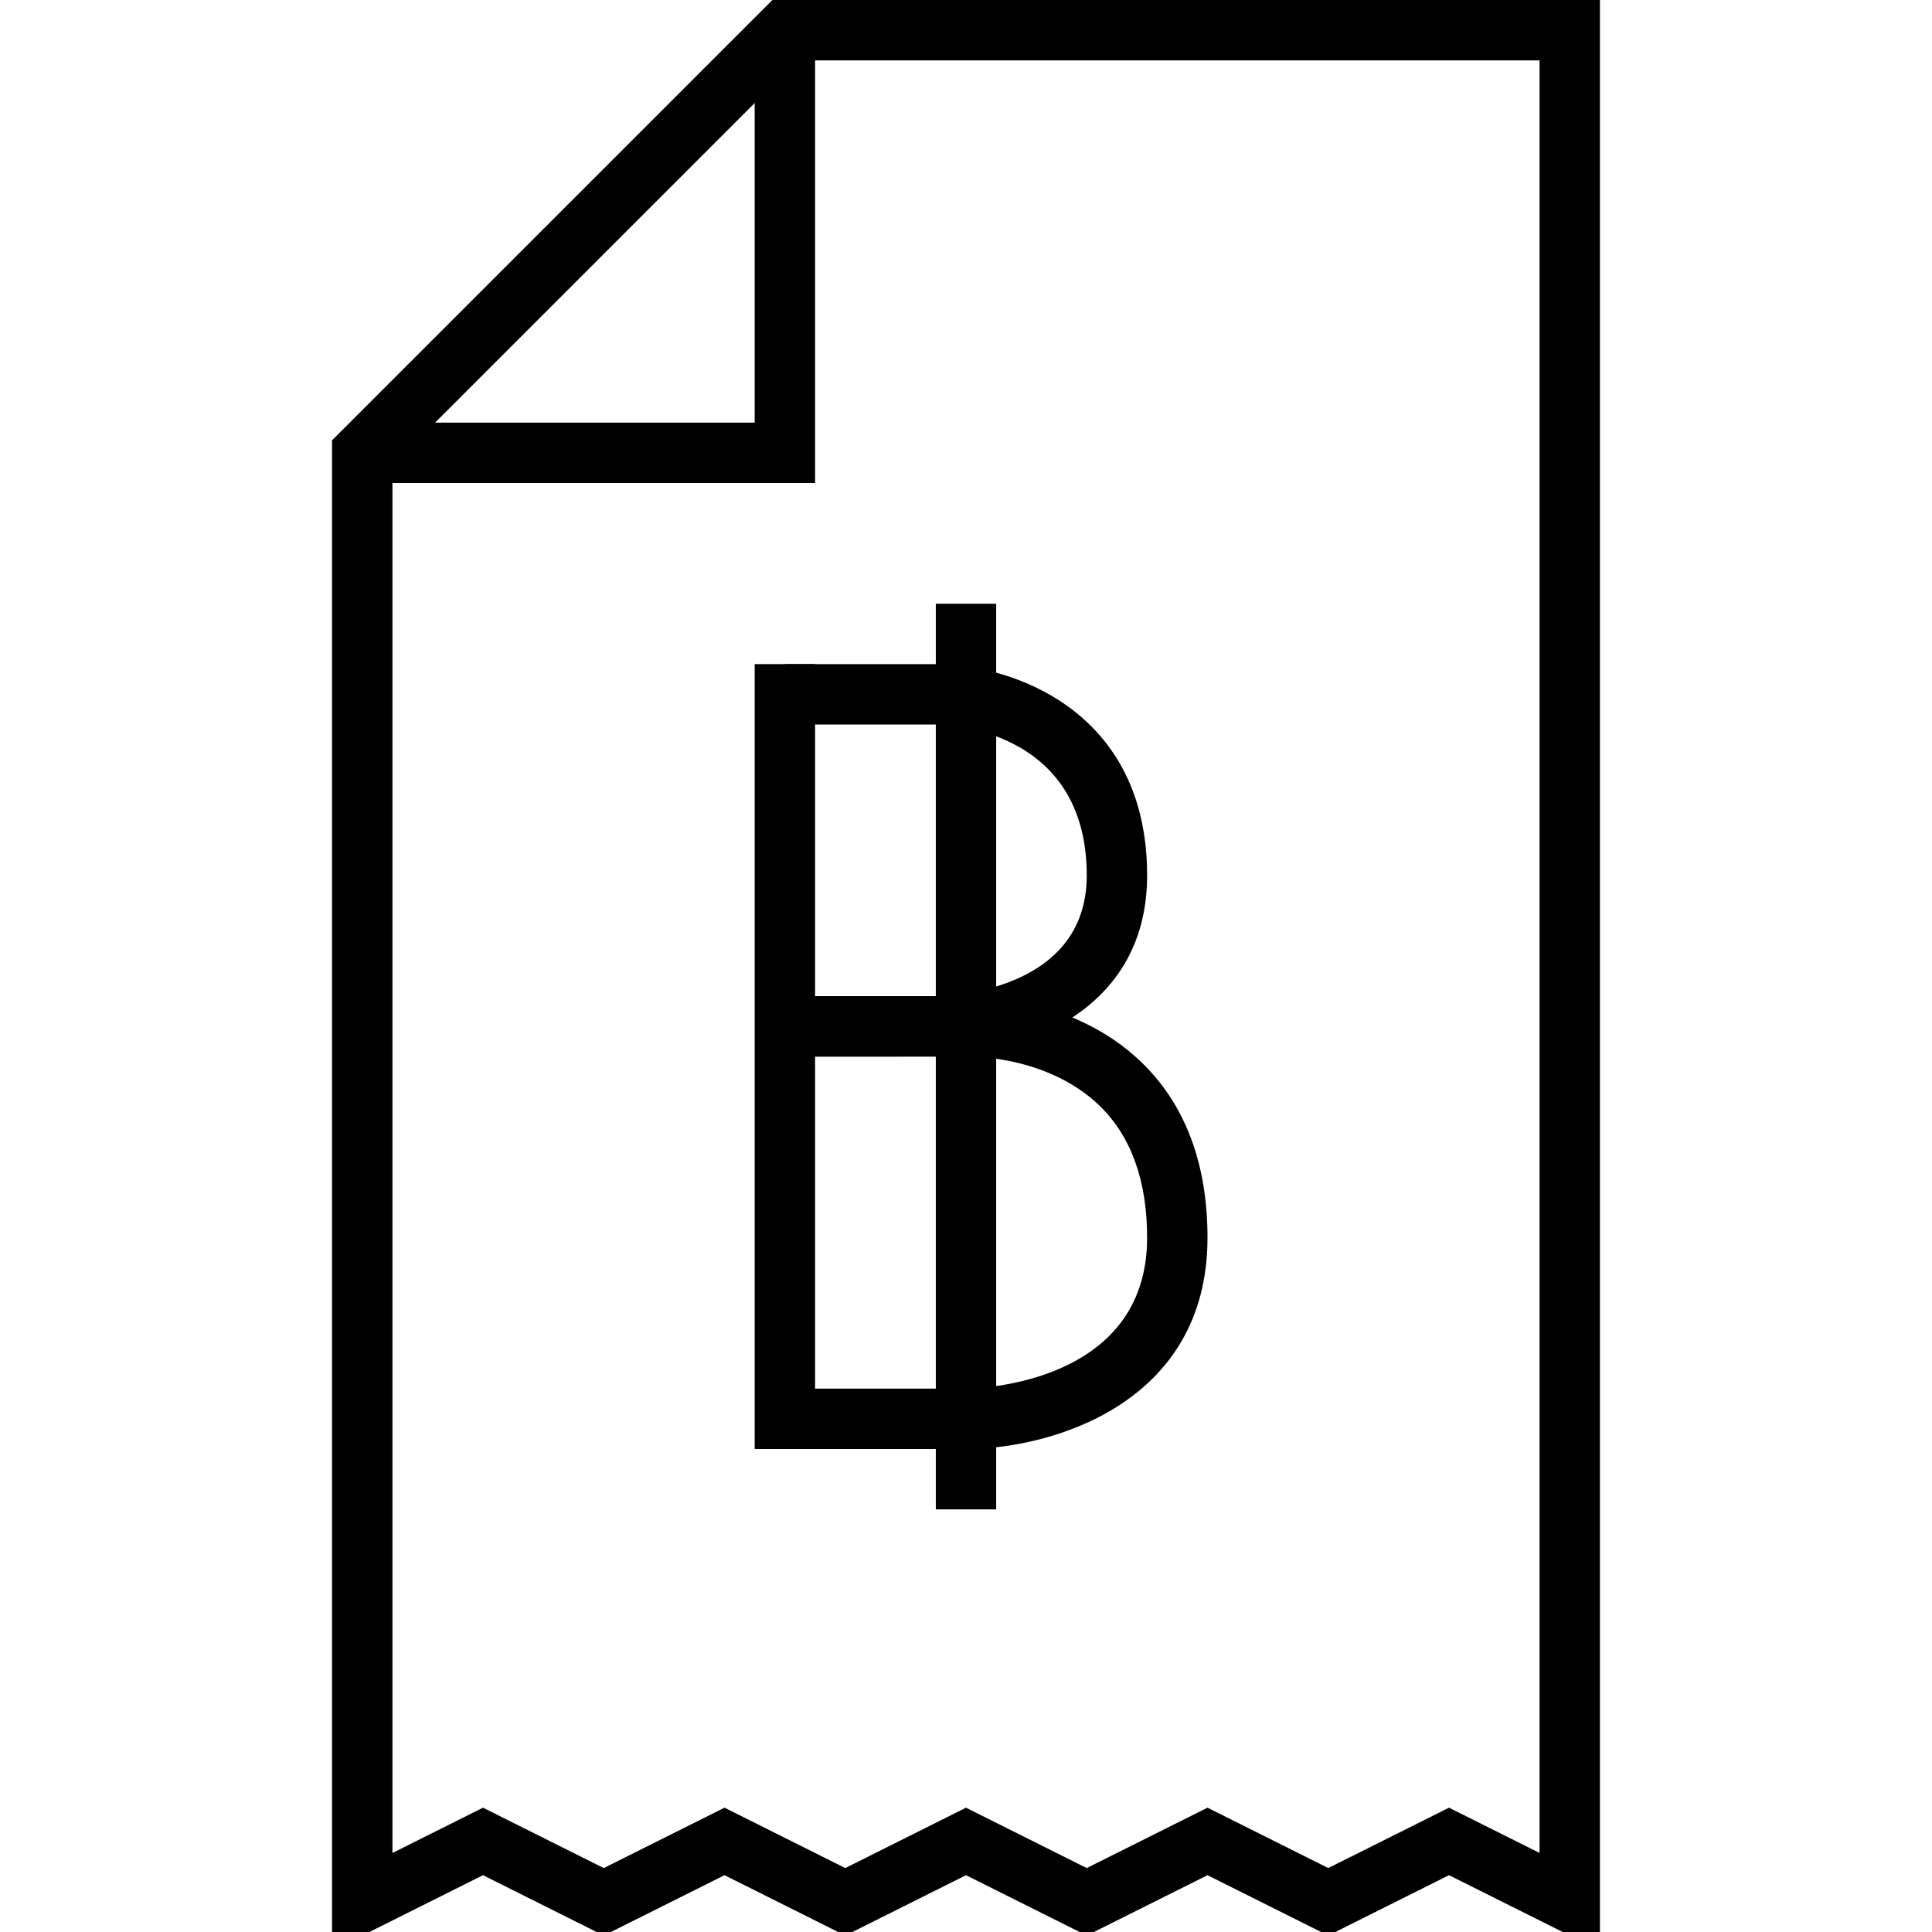
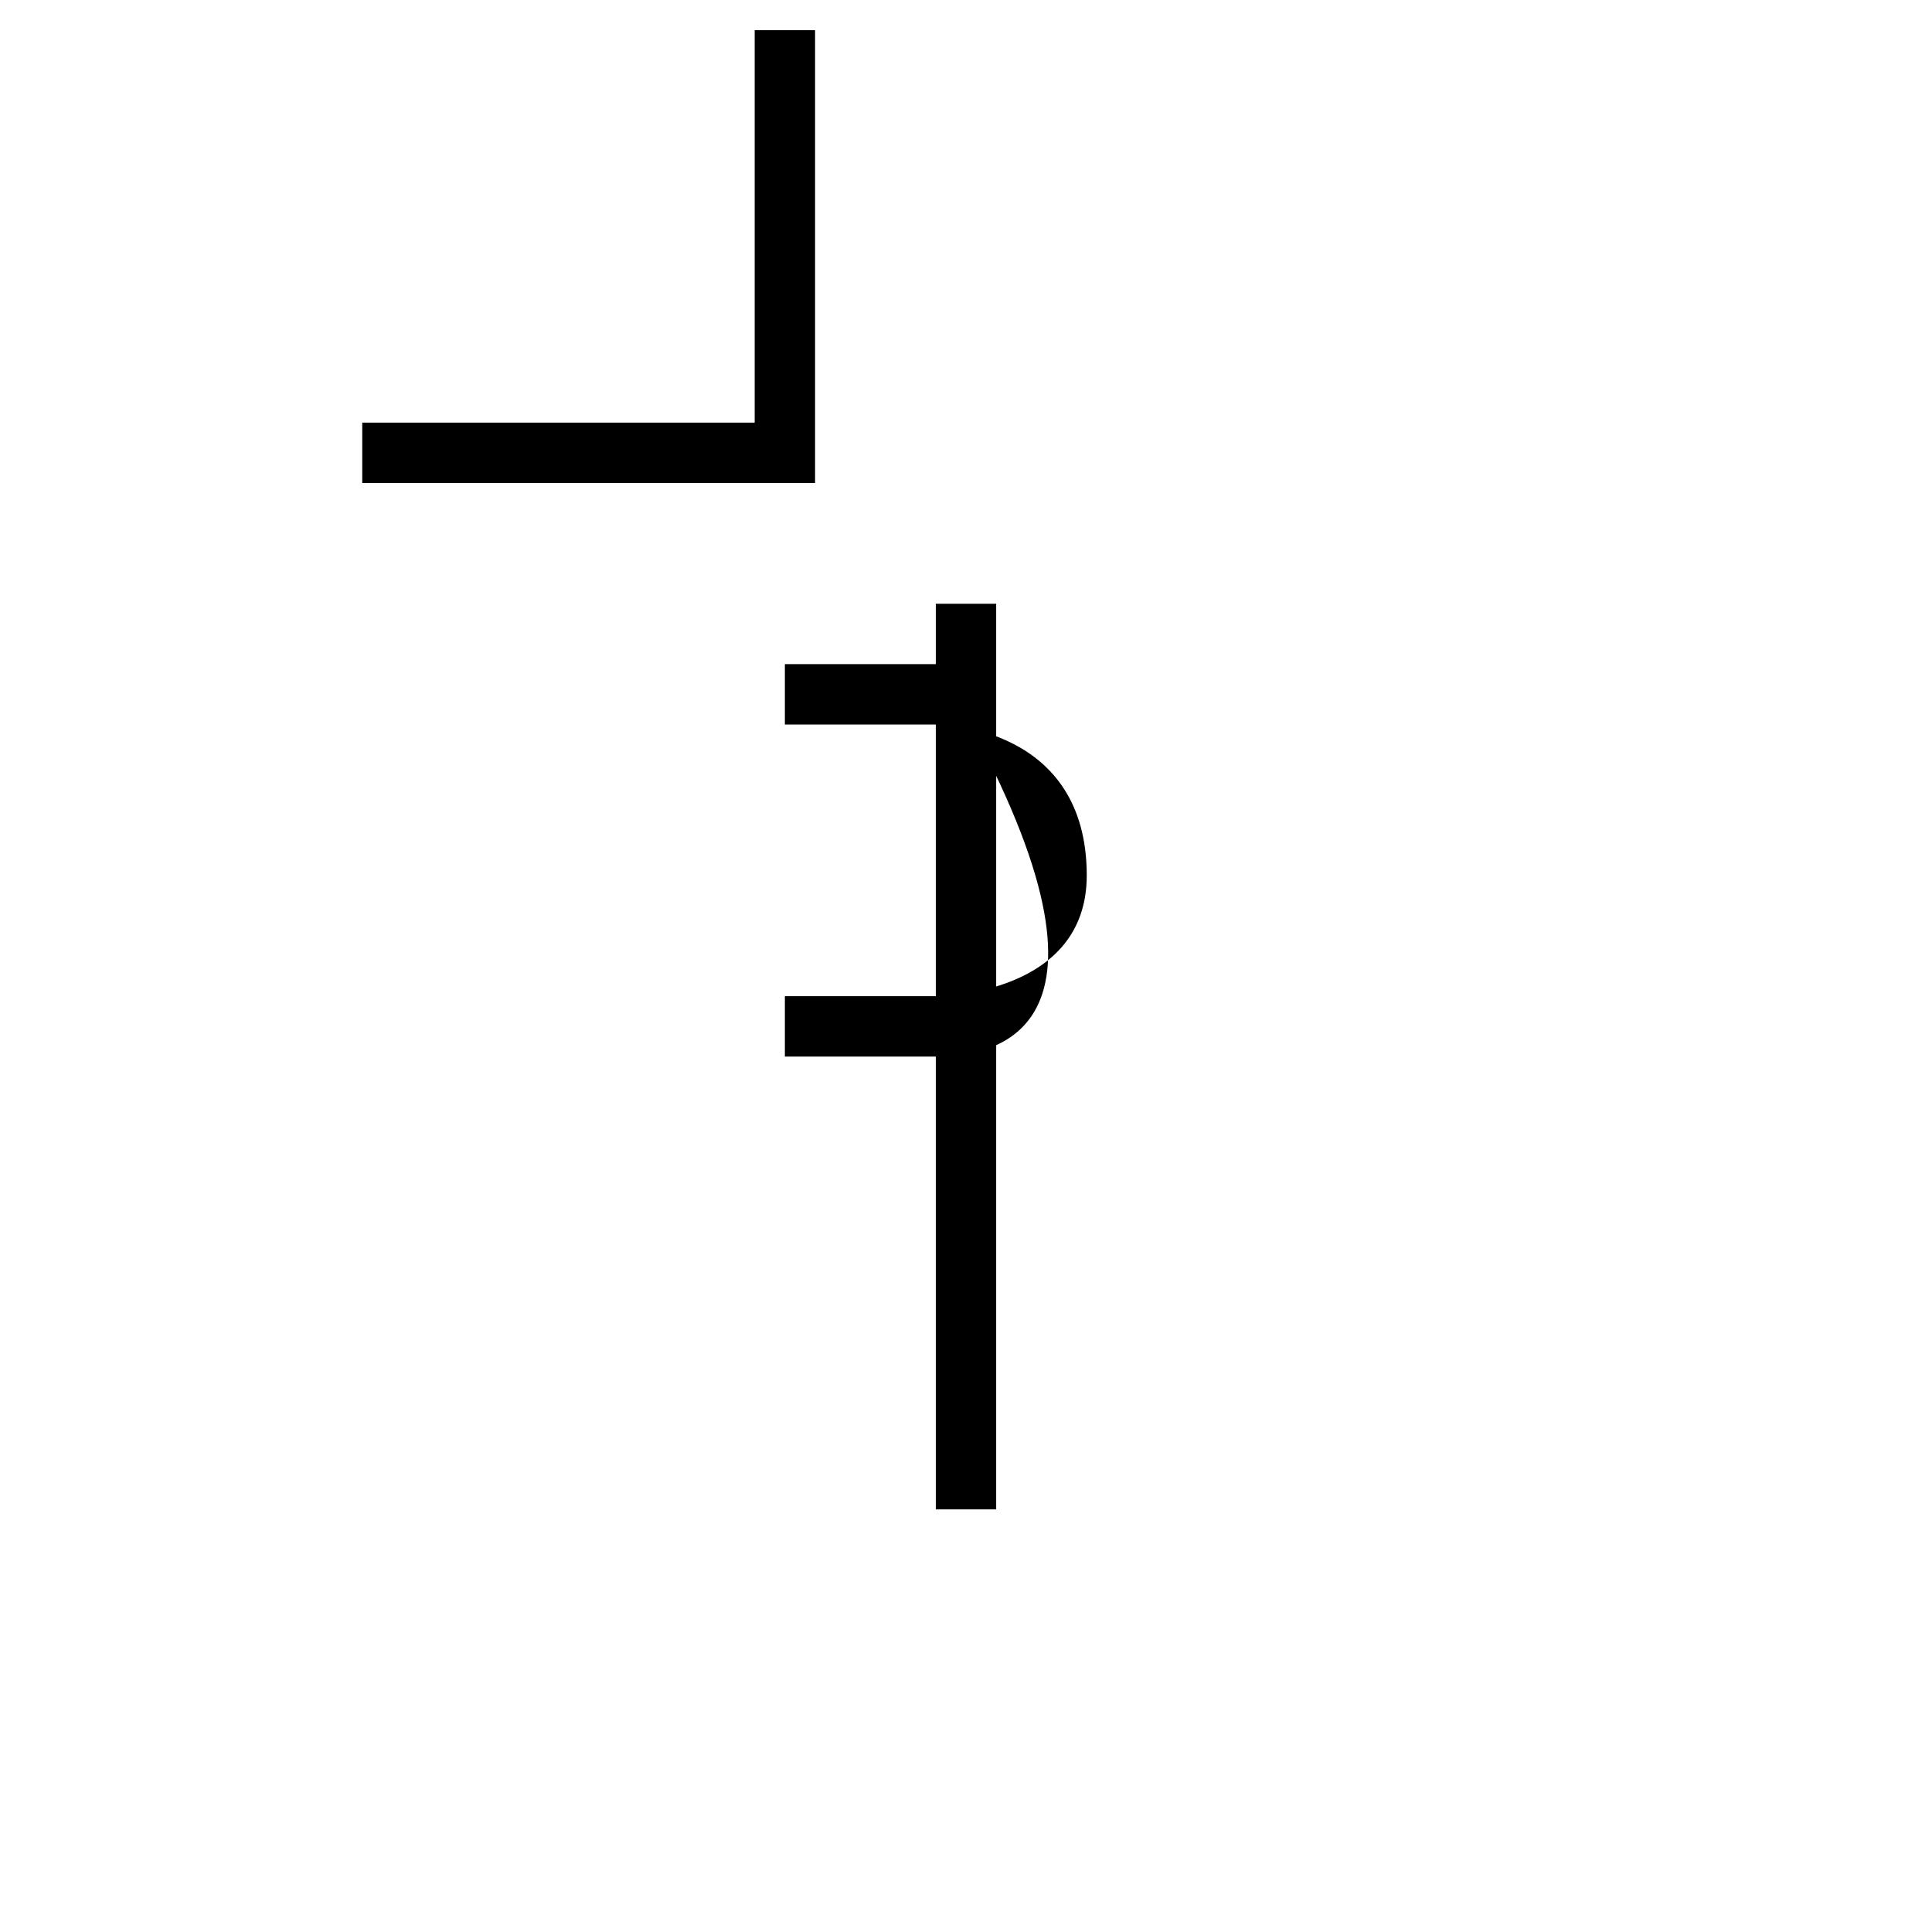
<svg xmlns="http://www.w3.org/2000/svg" version="1.1" id="Layer_1" x="0px" y="0px" width="64px" height="64px" viewBox="0 0 64 64" enable-background="new 0 0 64 64" xml:space="preserve">
  <g>
    <g>
-       <path d="M11,64.618V14.585L25.586,0H53v64.617l-5-2.499l-4,2l-4-2l-4,2l-4-2l-4,2l-4-2l-4,2l-4-2L11,64.618z M40,59.882l4,2l4-2    l3,1.499V2H26.414L13,15.413v45.969l3-1.5l4,2l4-2l4,2l4-2l4,2L40,59.882z" />
-     </g>
+       </g>
    <g>
      <polygon points="27,16 12,16 12,14 25,14 25,1 27,1   " />
    </g>
  </g>
  <g>
-     <rect x="25" y="22" width="2" height="26" />
+     </g>
+   <g>
+     <path d="M31,35h-5v-2h5c0.202-0.001,5-0.07,5-4c0-4.943-4.796-5-5-5h-5v-2h5C38,33.746,33.421,35,31,35z" />
  </g>
  <g>
-     <path d="M31,35h-5v-2h5c0.202-0.001,5-0.07,5-4c0-4.943-4.796-5-5-5h-5v-2h5c2.421,0,7,1.463,7,7C38,33.746,33.421,35,31,35z" />
-   </g>
-   <g>
-     <path d="M32,48h-6v-2h6c0.243-0.001,6-0.084,6-5c0-1.889-0.53-3.359-1.576-4.372c-1.75-1.693-4.362-1.629-4.392-1.629L27,35v-2h5   c0.106-0.001,3.464-0.085,5.815,2.191C39.265,36.595,40,38.549,40,41C40,46.537,34.767,48,32,48z" />
-   </g>
+     </g>
  <g>
    <rect x="31" y="20" width="2" height="30" />
  </g>
</svg>